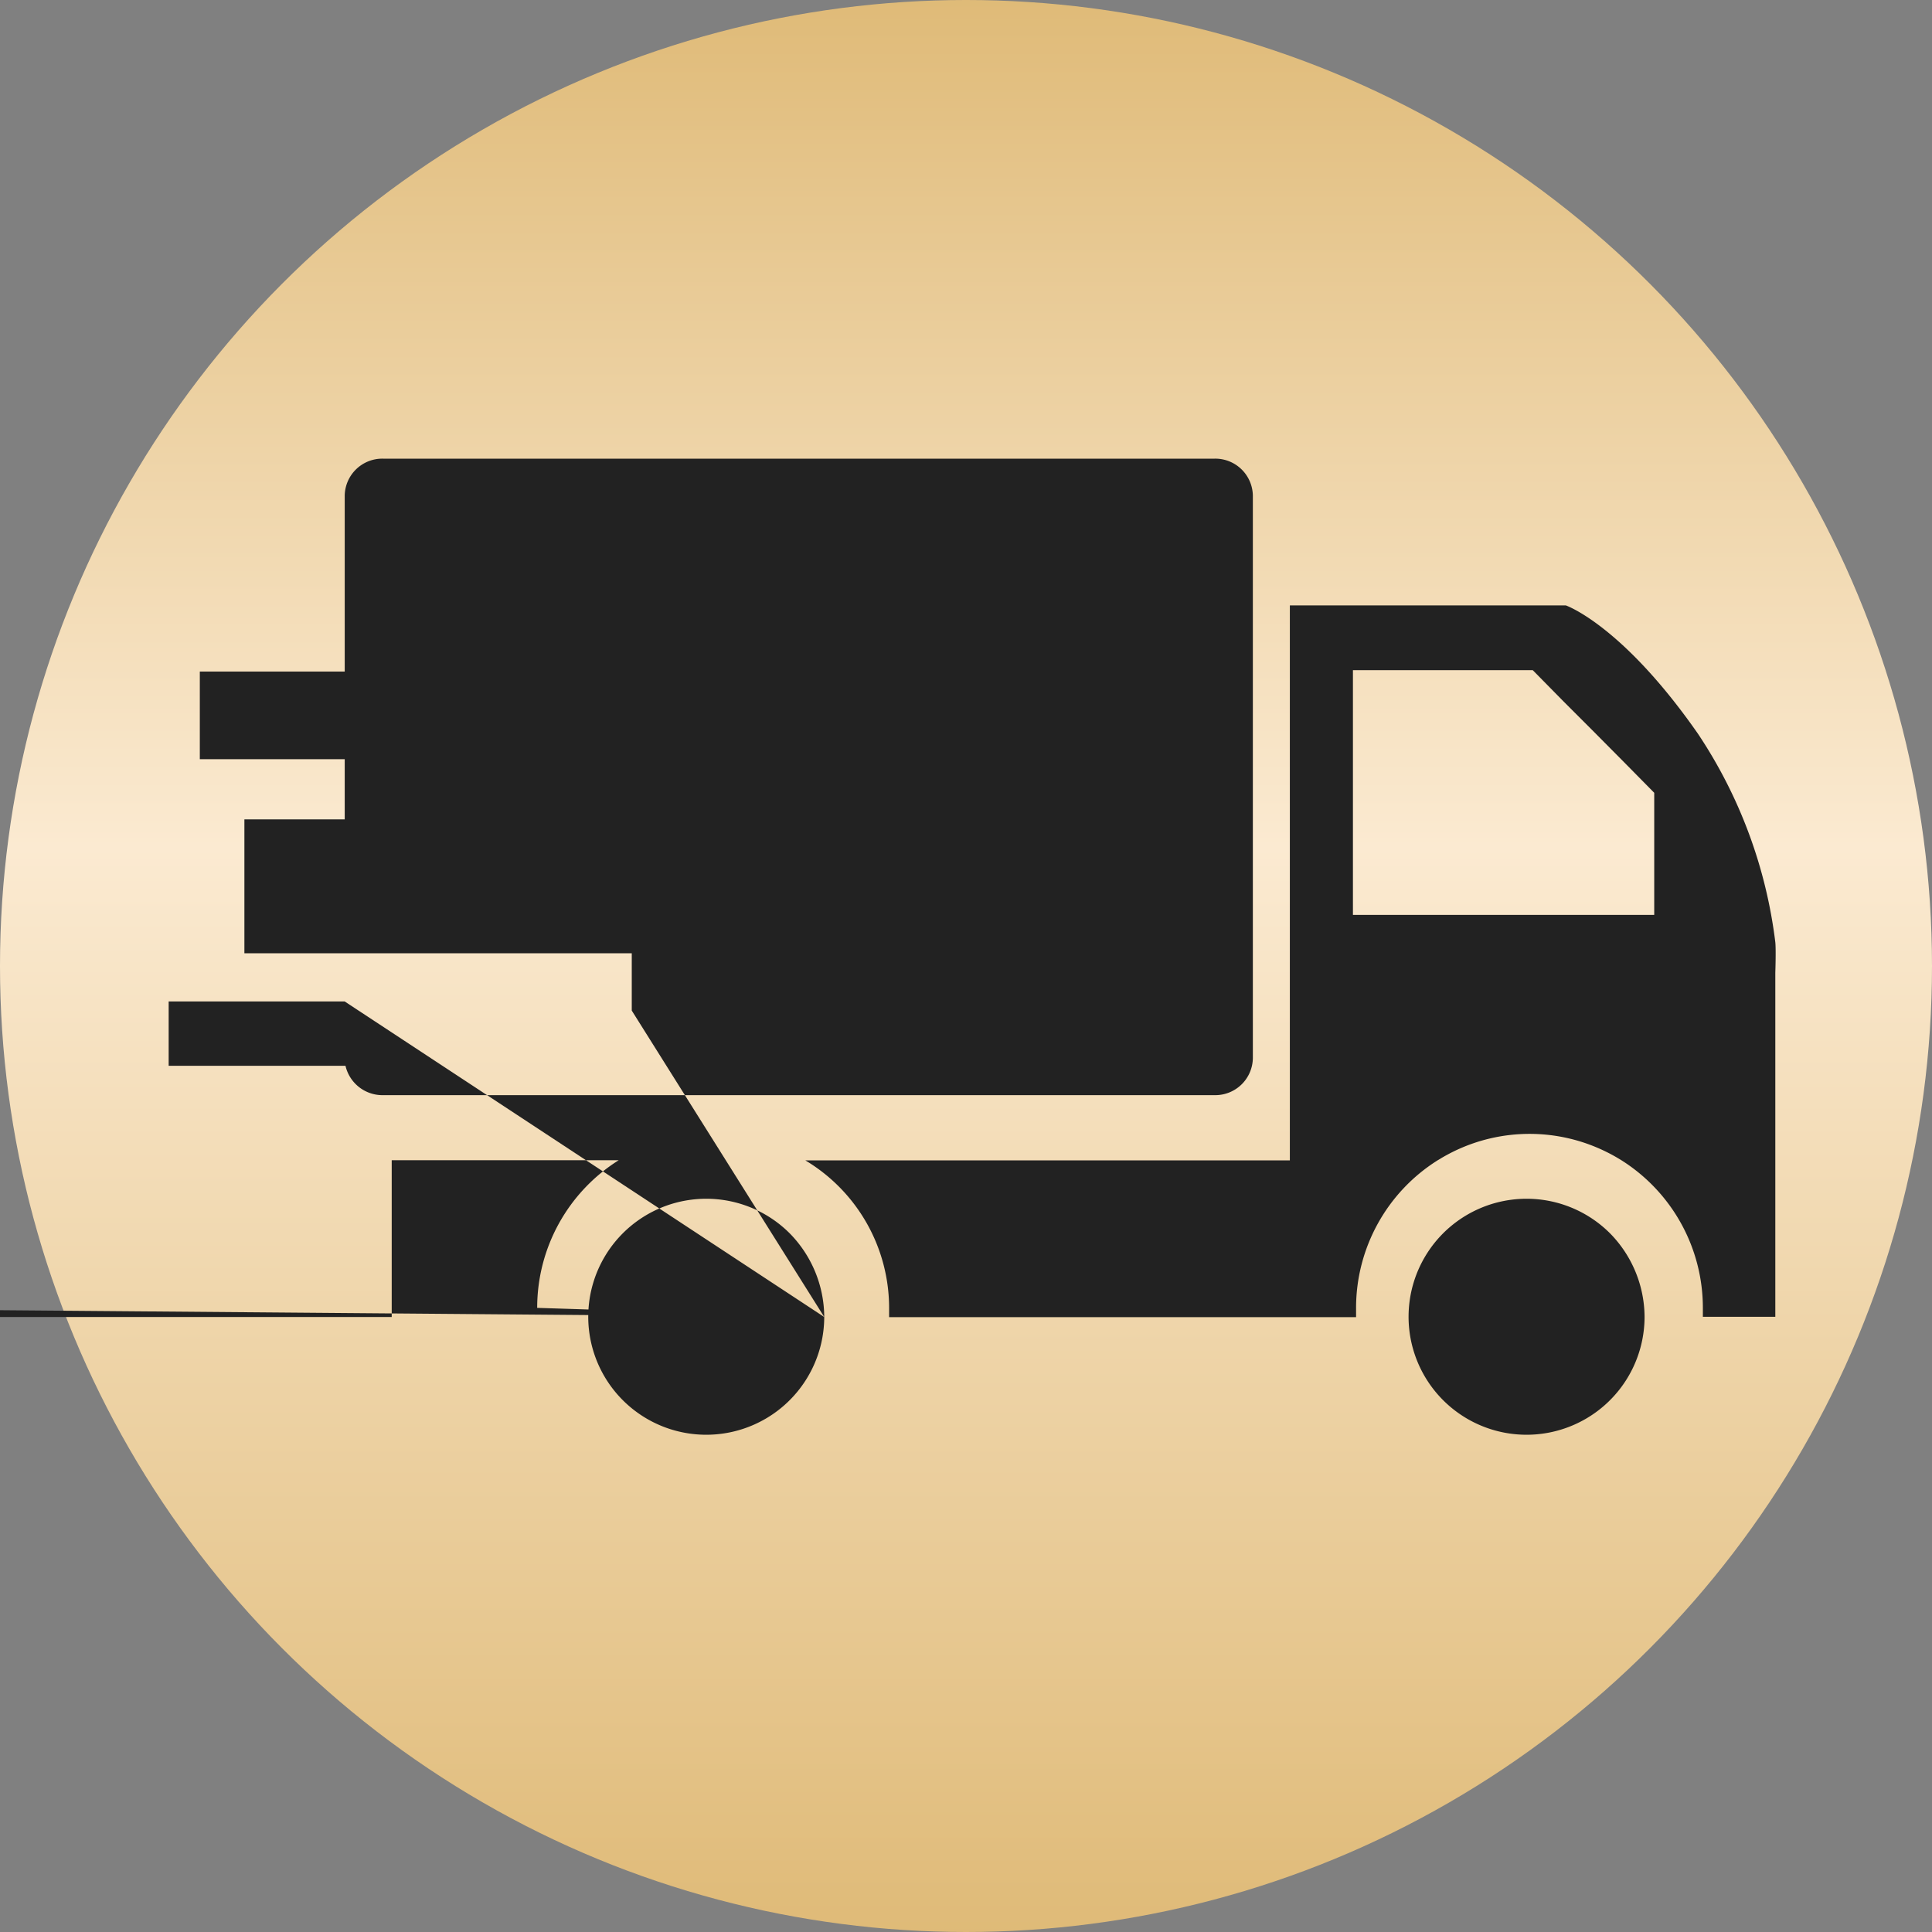
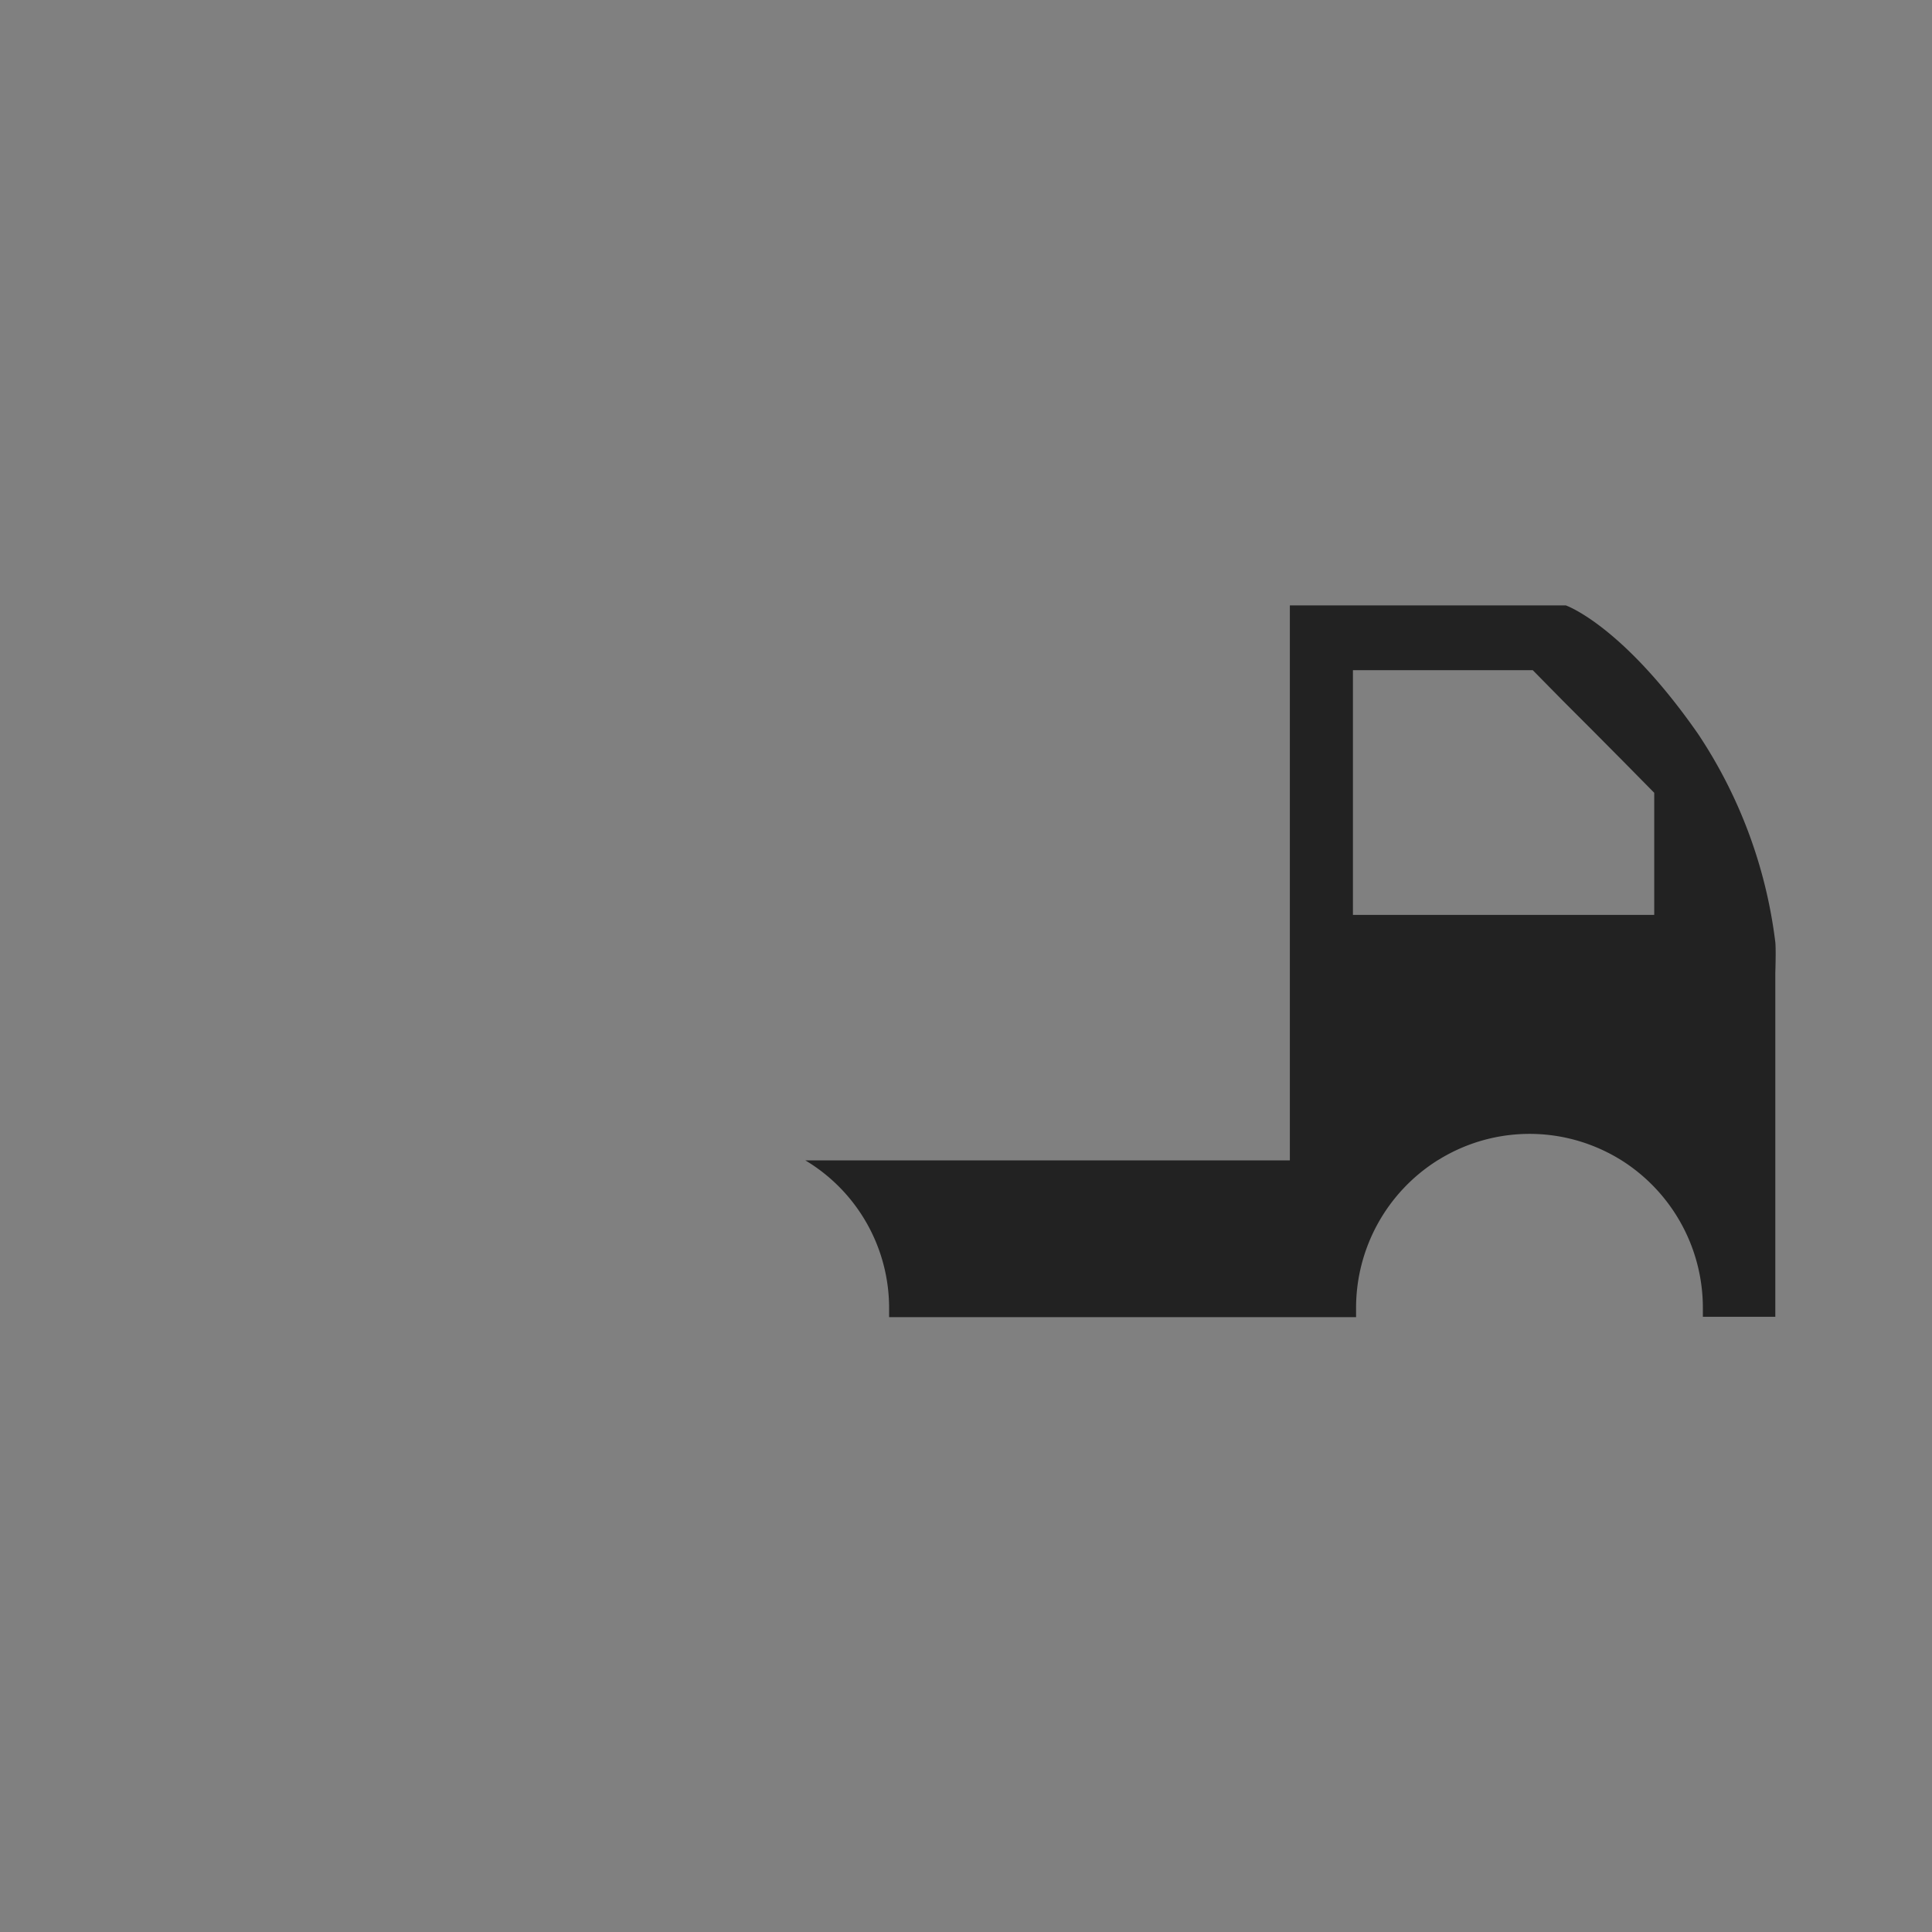
<svg xmlns="http://www.w3.org/2000/svg" width="40" height="40" viewBox="0 0 40 40">
  <rect x="0" y="0" width="40" height="40" fill="#808080" stroke="none" />
  <defs>
    <style>.a{fill:url(#a);}.b{fill:#222;}</style>
    <linearGradient id="a" x1="0.5" x2="0.5" y2="1" gradientUnits="objectBoundingBox">
      <stop offset="0" stop-color="#dfba77" />
      <stop offset="0.439" stop-color="#fbead1" />
      <stop offset="1" stop-color="#dfba77" />
    </linearGradient>
  </defs>
  <g transform="translate(-1353 -20)">
    <g transform="translate(1063)">
-       <circle class="a" cx="20" cy="20" r="20" transform="translate(290 20)" />
-     </g>
+       </g>
    <g transform="translate(1354.492 29.5)">
-       <path class="b" d="M94.3,244.063a2.443,2.443,0,1,1-.714-1.731A2.483,2.483,0,0,1,94.3,244.063Zm0,0,16.984,0a2.443,2.443,0,1,1-.714-1.731,2.483,2.483,0,0,1,.714,1.731Zm0,0-22.926-.189c0,.064,0,.127,0,.189H85.345v-3.246h4.7a3.606,3.606,0,0,0-1.688,3.057Zm0,0-3.985-6.344v-1.187H82.295V233.76h2.077v-1.246h-3V230.7h3v-3.643a.778.778,0,0,1,.791-.765h17.22a.778.778,0,0,1,.791.765v11.648a.778.778,0,0,1-.791.765H85.162a.785.785,0,0,1-.774-.608H80.727V237.53h3.644Zm0,0" transform="translate(-78.727 -226.296)" />
      <path class="b" d="M0,325.4H10.032V313.91h5.713s1.164.4,2.738,2.66a9.952,9.952,0,0,1,1.6,4.314c.016.157,0,.631,0,.631v3.7h0v3.424h-1.5q0-.095,0-.189A3.612,3.612,0,0,0,16.9,325.4l-.073-.044q-.12-.072-.245-.133a3.577,3.577,0,0,0-3.174,0c-.083.041-.165.086-.245.133l-.073.044a3.611,3.611,0,0,0-1.687,3.057q0,.1,0,.189H1.735c0-.06,0-.121,0-.182A3.562,3.562,0,0,0,0,325.4Zm11.338-6.982v1.9h6.238V317.79l-.628-.637-.626-.631L15.7,315.9l-.639-.649H11.338v3.161Zm0,0" transform="translate(15.181 -310.876)" />
    </g>
  </g>
</svg>